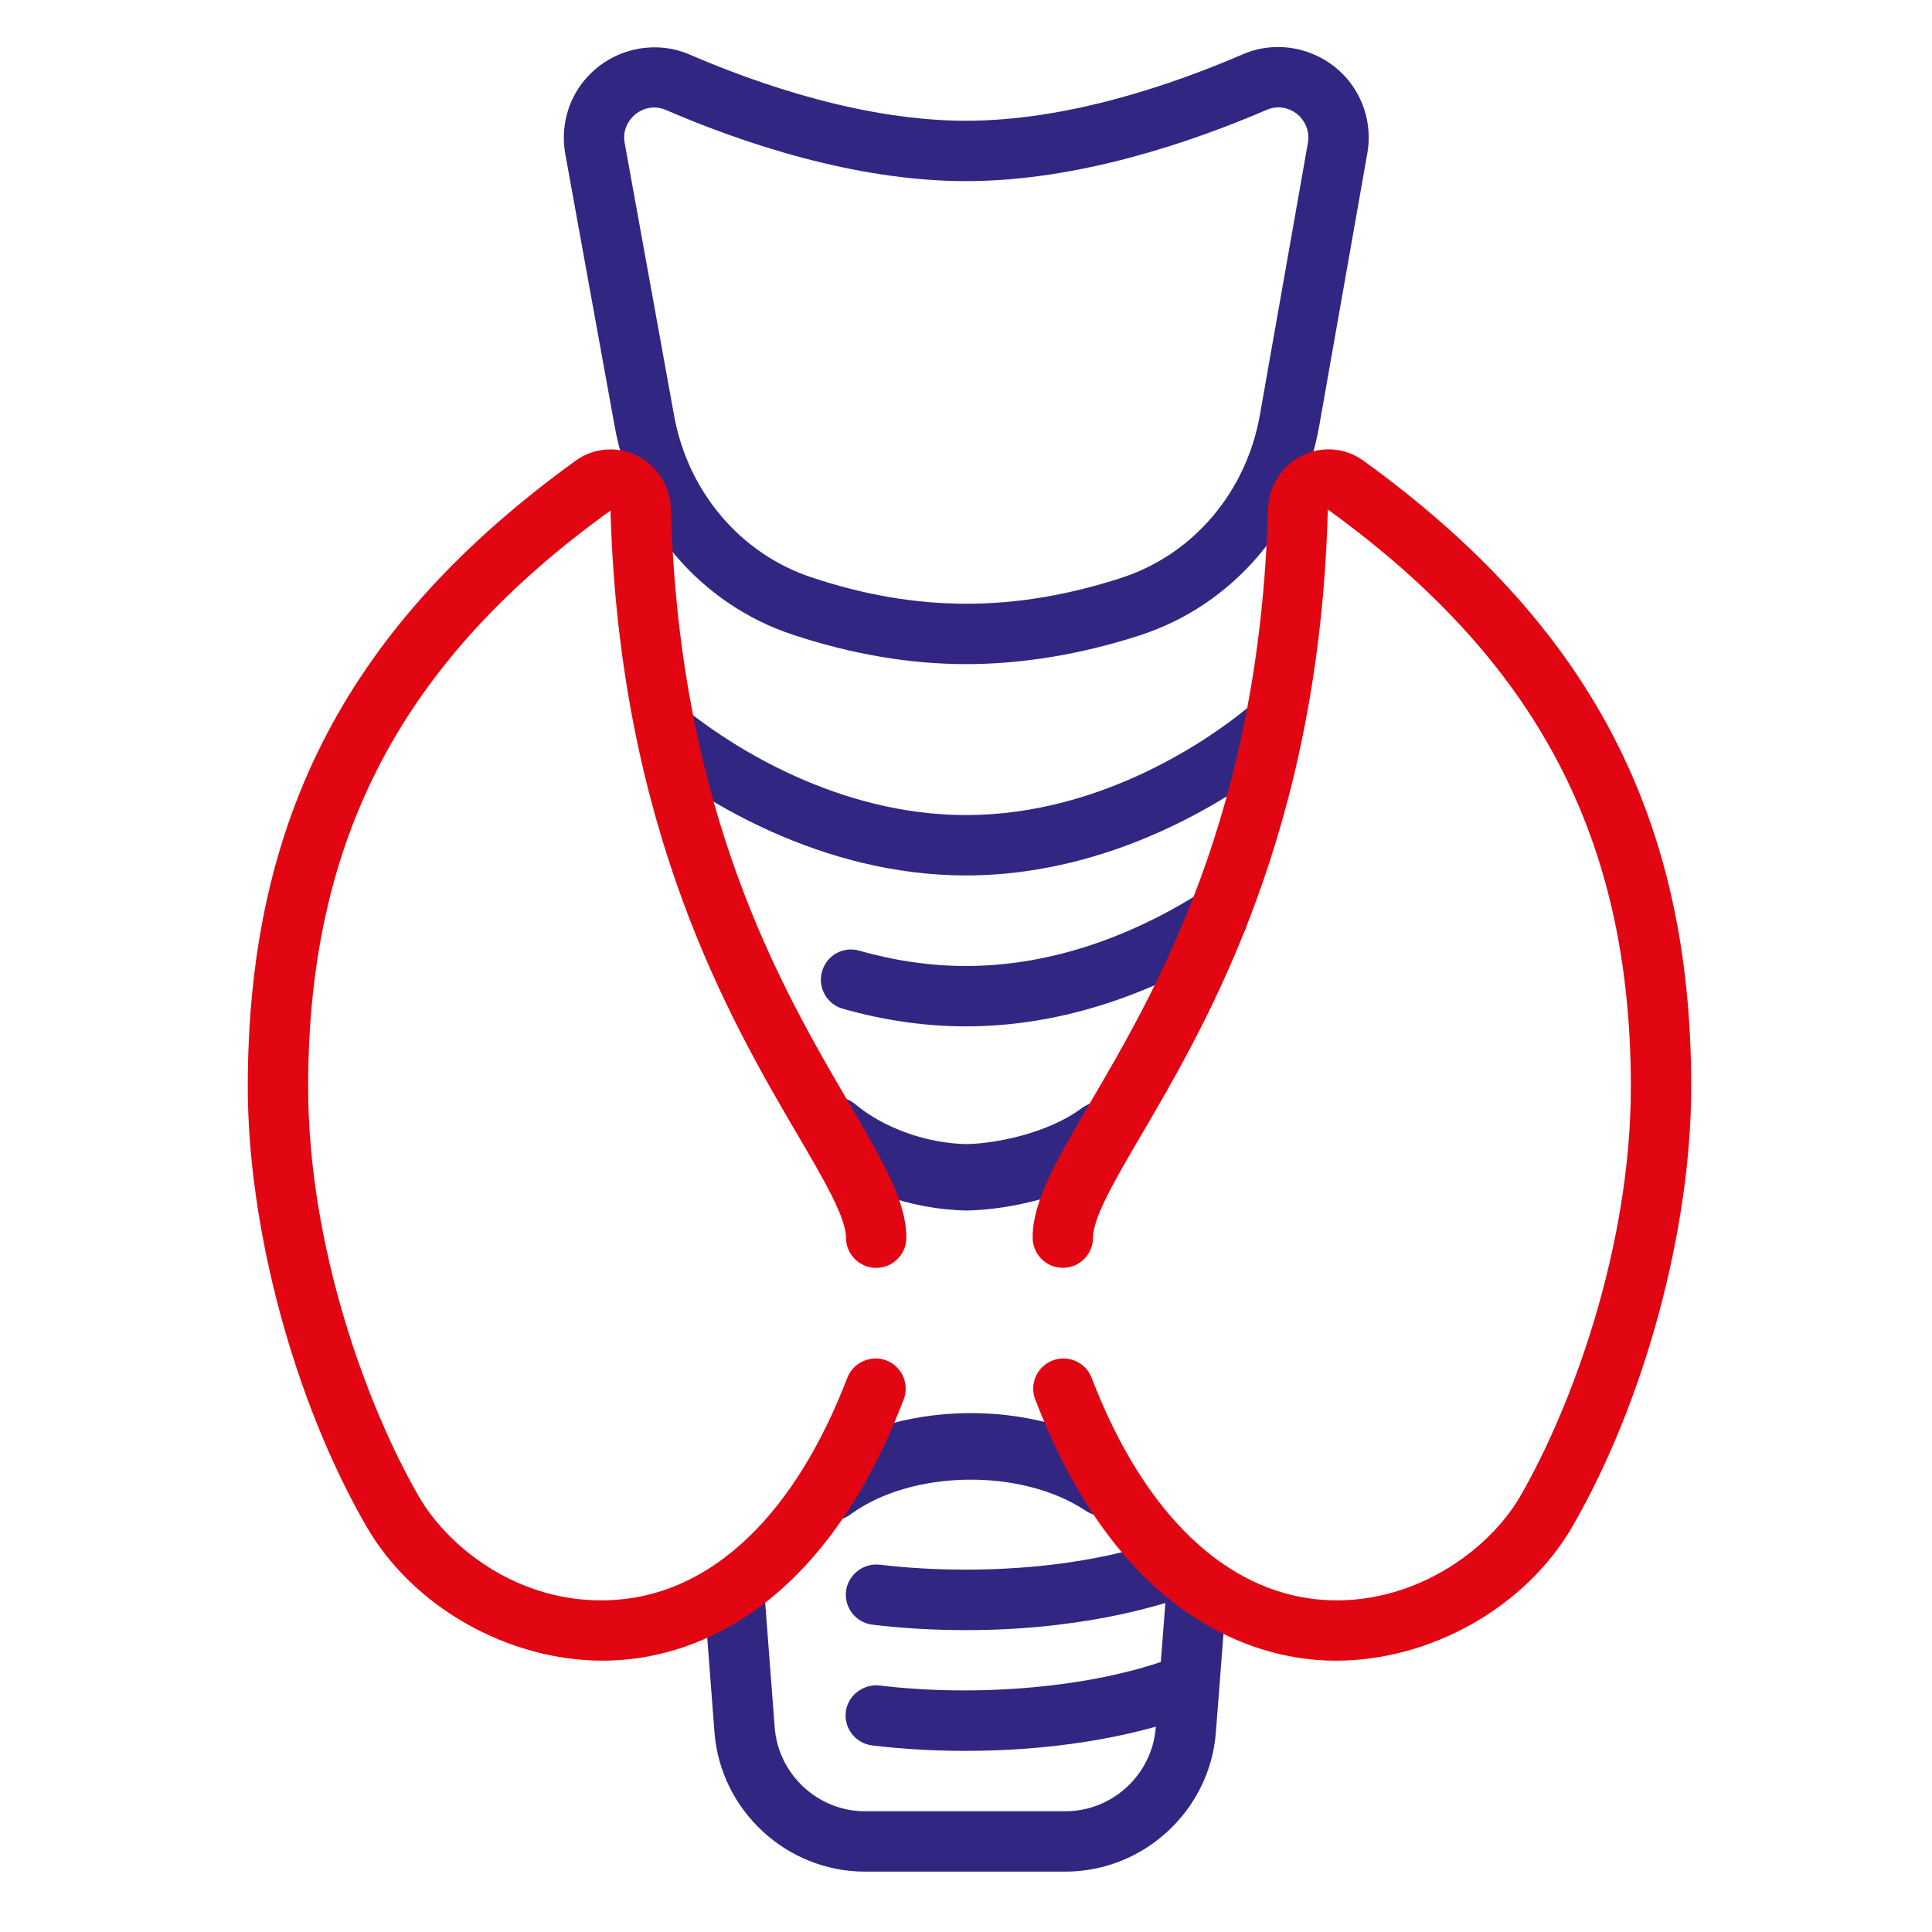
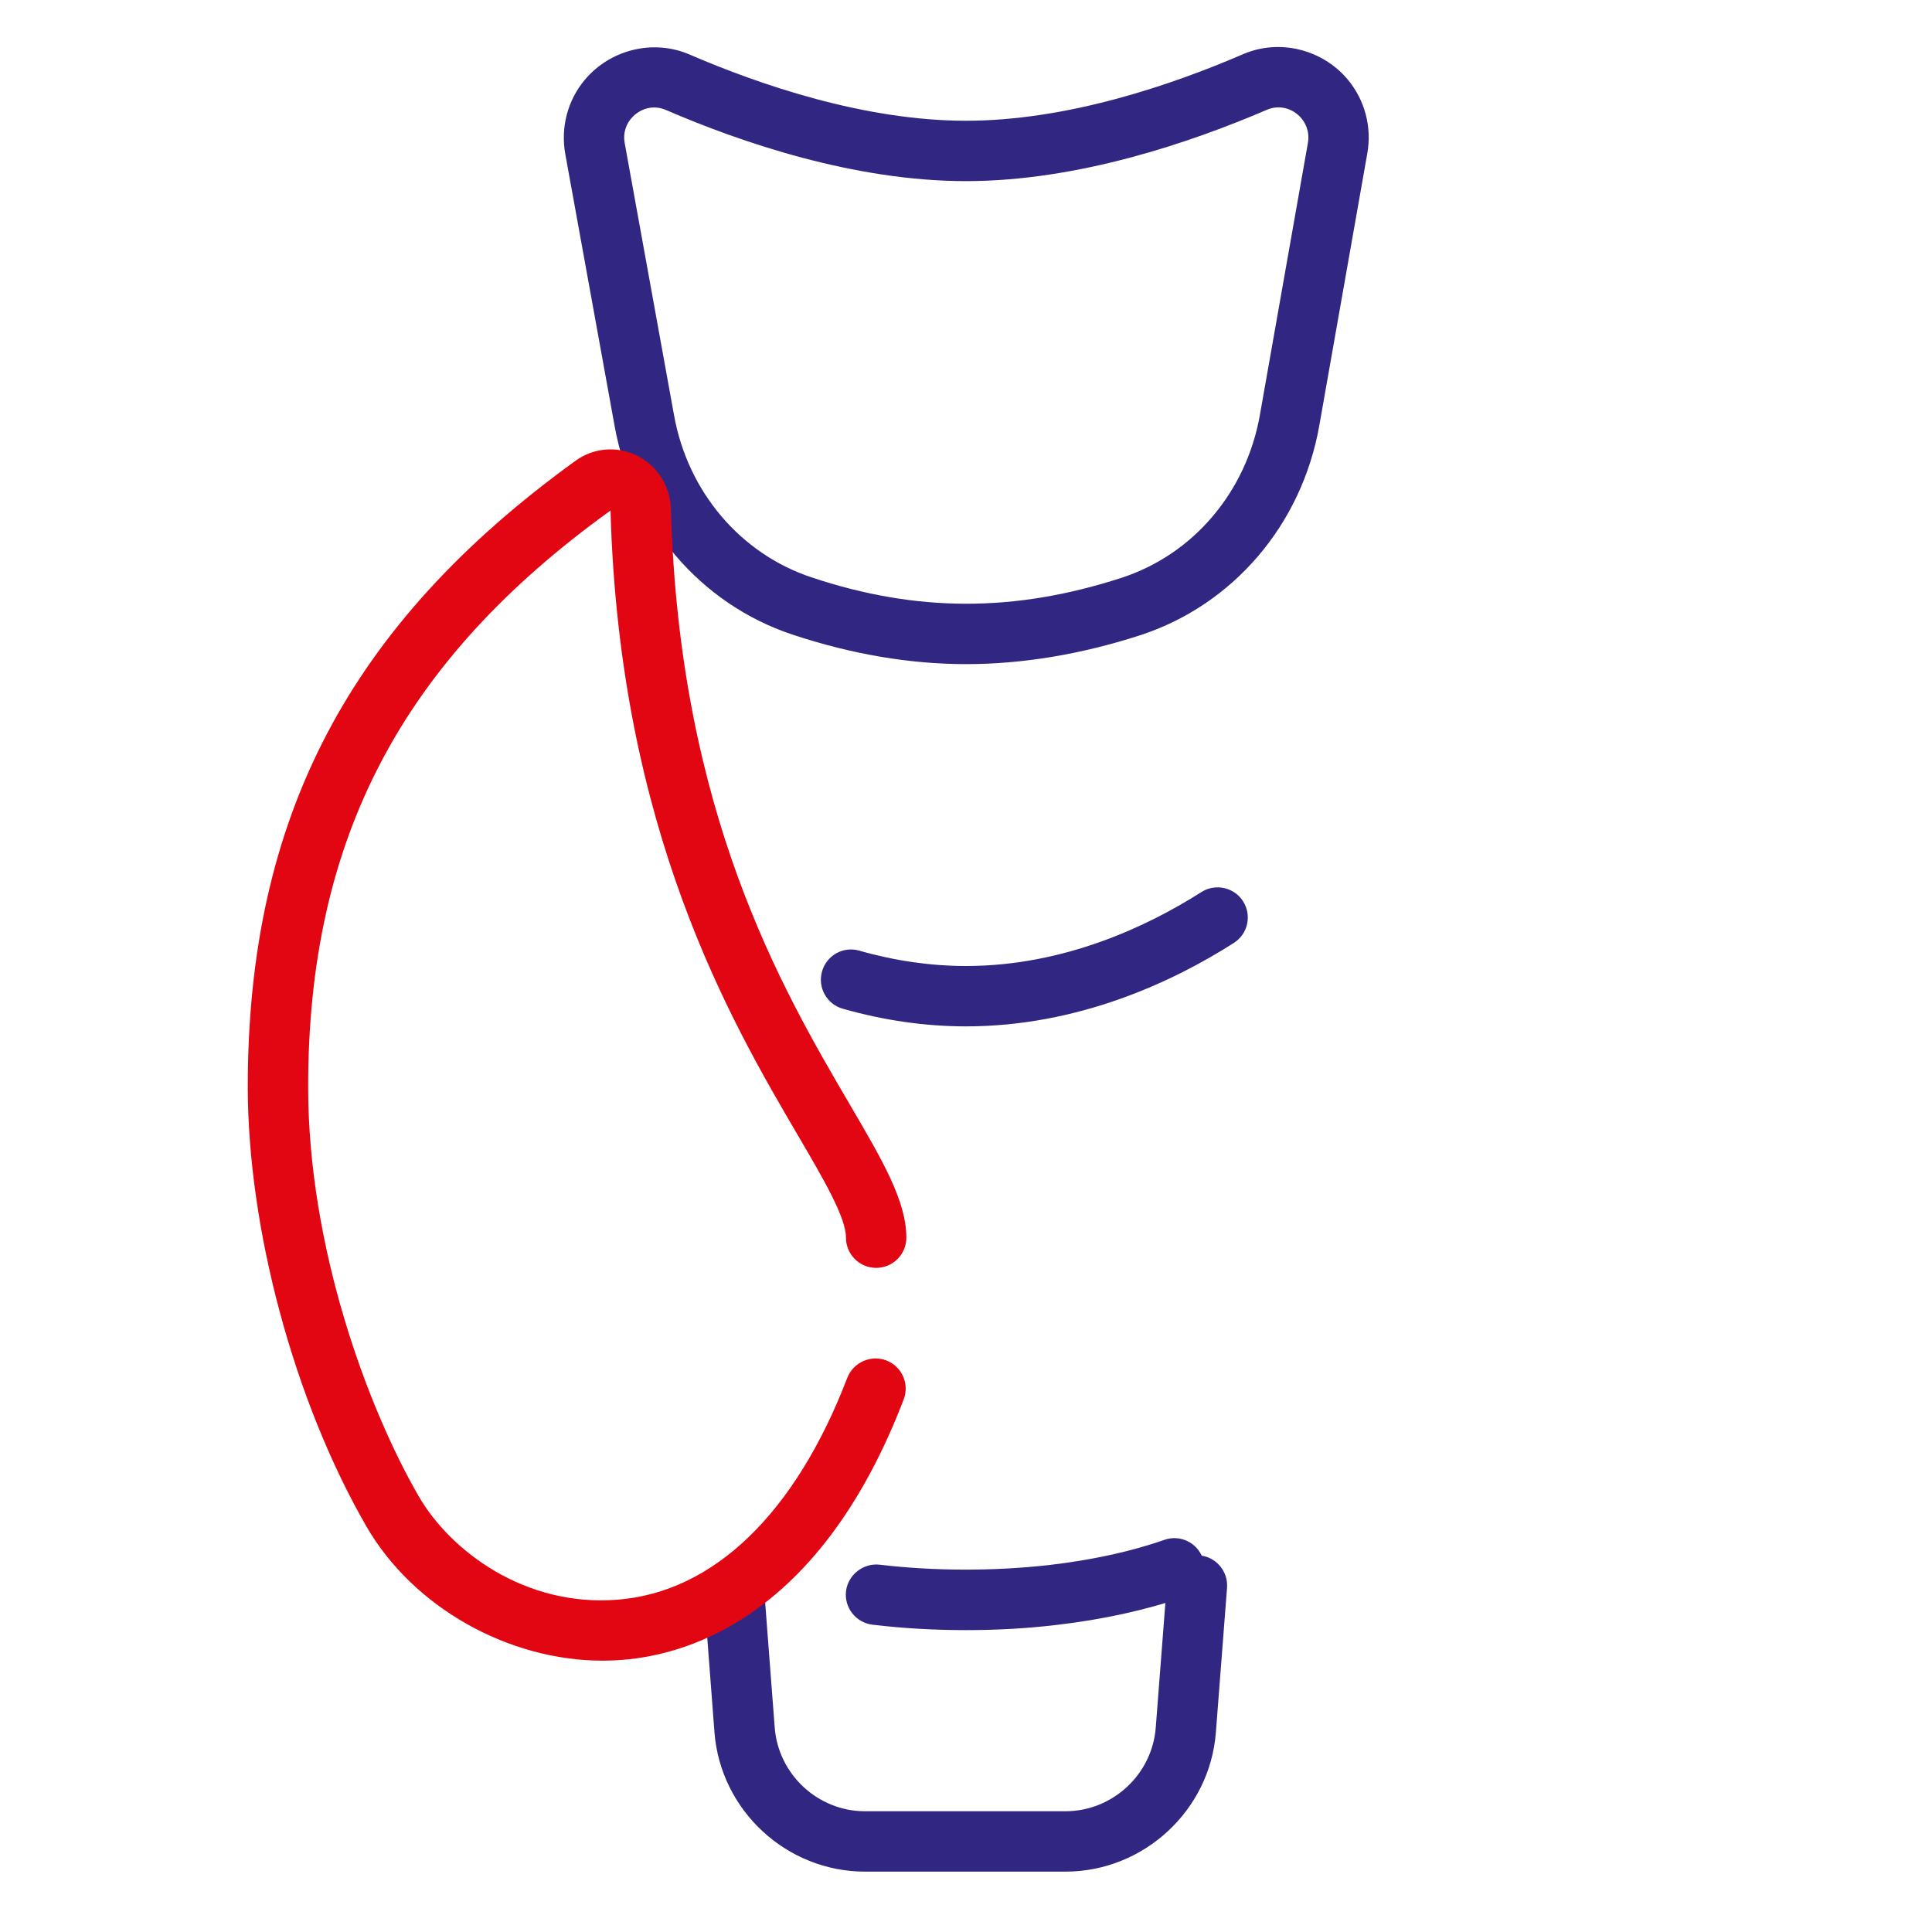
<svg xmlns="http://www.w3.org/2000/svg" width="80" height="80" viewBox="0 0 80 80" fill="none">
  <path d="M40.005 27.5C37.669 27.5 35.249 27.087 32.807 26.275C29.007 25.01 26.189 21.71 25.454 17.663L23.407 6.377C23.209 5.277 23.502 4.157 24.215 3.305C25.265 2.052 27.052 1.605 28.559 2.26C31.459 3.51 35.797 5 39.999 5C44.209 5 48.557 3.502 51.465 2.247C52.967 1.595 54.749 2.035 55.802 3.287C56.514 4.137 56.812 5.255 56.617 6.352L54.63 17.617C53.904 21.735 51.047 25.067 47.179 26.315C44.737 27.1 42.322 27.5 40.005 27.5ZM27.084 4.45C26.727 4.45 26.375 4.62 26.134 4.907C25.994 5.072 25.774 5.427 25.869 5.932L27.915 17.218C28.487 20.367 30.665 22.93 33.597 23.905C37.957 25.36 42.007 25.358 46.412 23.935C49.397 22.975 51.602 20.387 52.169 17.185L54.157 5.92C54.245 5.415 54.025 5.062 53.887 4.897C53.537 4.48 52.965 4.325 52.457 4.547C49.332 5.89 44.635 7.5 39.999 7.5C35.37 7.5 30.684 5.897 27.57 4.552C27.412 4.485 27.247 4.45 27.084 4.45Z" fill="#312782" />
-   <path d="M40 72.5C38.675 72.5 37.368 72.425 36.115 72.275C35.43 72.192 34.94 71.57 35.023 70.885C35.105 70.2 35.745 69.722 36.413 69.792C40.515 70.287 45.218 69.867 48.418 68.695C49.063 68.455 49.785 68.79 50.023 69.437C50.26 70.085 49.928 70.805 49.278 71.042C46.713 71.98 43.415 72.5 40 72.5Z" fill="#312782" />
  <path d="M40 67.5C38.682 67.5 37.377 67.425 36.125 67.275C35.443 67.192 34.95 66.57 35.032 65.885C35.115 65.198 35.76 64.715 36.422 64.79C38.688 65.06 41.182 65.062 43.46 64.802C45.203 64.6 46.845 64.243 48.21 63.763C48.865 63.53 49.578 63.877 49.805 64.528C50.035 65.177 49.69 65.892 49.04 66.12C47.5 66.66 45.67 67.062 43.748 67.285C42.538 67.43 41.275 67.5 40 67.5Z" fill="#312782" />
  <path d="M40 42.5C38.32 42.5 36.608 42.255 34.9 41.77C34.235 41.583 33.85 40.89 34.038 40.227C34.225 39.565 34.91 39.17 35.583 39.365C37.065 39.788 38.553 40 40 40C44.083 40 47.553 38.335 49.748 36.938C50.323 36.572 51.103 36.737 51.473 37.32C51.843 37.903 51.673 38.675 51.09 39.045C48.618 40.623 44.685 42.5 40 42.5Z" fill="#312782" />
-   <path d="M40 36.25C33.905 36.25 29.035 33.023 27.225 31.635C26.675 31.215 26.573 30.43 26.993 29.883C27.408 29.335 28.195 29.233 28.743 29.65C30.353 30.883 34.67 33.75 40 33.75C45.798 33.75 50.36 30.375 51.618 29.343C52.148 28.907 52.938 28.983 53.378 29.515C53.815 30.047 53.738 30.837 53.205 31.275C51.783 32.443 46.628 36.25 40 36.25Z" fill="#312782" />
  <path d="M44.117 77.5H35.817C32.567 77.5 29.829 74.962 29.584 71.722L29.144 65.962C29.092 65.275 29.609 64.672 30.297 64.62C30.912 64.552 31.587 65.08 31.639 65.77L32.079 71.53C32.227 73.477 33.869 75 35.817 75H44.117C46.064 75 47.707 73.48 47.857 71.537L48.319 65.555C48.372 64.865 49.029 64.35 49.659 64.405C50.347 64.457 50.862 65.06 50.809 65.747L50.347 71.73C50.102 74.965 47.362 77.5 44.117 77.5Z" fill="#312782" />
-   <path d="M40.028 50.125C37.683 50.083 35.318 49.227 33.655 47.835C33.073 47.347 32.995 46.48 33.483 45.898C33.97 45.315 34.838 45.237 35.418 45.725C36.598 46.712 38.363 47.343 40.025 47.375C41.375 47.347 43.483 46.87 44.795 45.885C45.405 45.432 46.263 45.553 46.723 46.16C47.178 46.767 47.055 47.63 46.448 48.085C44.508 49.538 41.778 50.093 40.028 50.125Z" fill="#312782" />
-   <path d="M34.419 62.97C33.997 62.97 33.579 62.775 33.312 62.407C32.862 61.795 32.994 60.935 33.607 60.485C37.072 57.945 42.847 57.845 46.482 60.27C47.114 60.69 47.284 61.545 46.862 62.177C46.444 62.805 45.589 62.977 44.957 62.557C42.299 60.785 37.754 60.85 35.229 62.702C34.987 62.882 34.702 62.97 34.419 62.97Z" fill="#312782" />
-   <path d="M55.322 68.765C55.057 68.765 54.787 68.755 54.52 68.733C51.627 68.505 46.262 66.8 42.867 57.947C42.62 57.303 42.942 56.58 43.587 56.333C44.227 56.087 44.955 56.407 45.202 57.053C47.355 62.665 50.735 65.927 54.72 66.243C58.457 66.53 61.637 64.228 62.952 61.953C65.065 58.297 67.53 51.663 67.53 45C67.53 34.742 63.66 27.37 54.982 21.098C54.637 34.395 50.02 42.282 47.26 46.995C46.185 48.828 45.26 50.41 45.26 51.248C45.26 51.938 44.7 52.498 44.01 52.498C43.32 52.498 42.76 51.938 42.76 51.248C42.76 49.73 43.742 48.053 45.102 45.73C47.912 40.932 52.155 33.682 52.507 21.067C52.537 20.122 53.08 19.275 53.922 18.86C54.735 18.457 55.707 18.538 56.447 19.07C65.84 25.86 70.03 33.858 70.03 44.998C70.03 50.888 68.102 58.032 65.115 63.2C63.177 66.558 59.235 68.765 55.322 68.765Z" fill="#E20613" />
  <path d="M24.96 68.765C21.047 68.765 17.105 66.557 15.17 63.202C12.187 58.032 10.26 50.887 10.26 45C10.26 33.857 14.45 25.862 23.842 19.072C24.58 18.54 25.55 18.46 26.367 18.862C27.215 19.28 27.755 20.127 27.78 21.072C28.132 33.685 32.377 40.935 35.187 45.732C36.547 48.055 37.53 49.732 37.53 51.25C37.53 51.94 36.97 52.5 36.28 52.5C35.59 52.5 35.03 51.94 35.03 51.25C35.03 50.412 34.105 48.83 33.03 46.997C30.27 42.285 25.65 34.397 25.28 21.14C16.627 27.37 12.76 34.742 12.76 45C12.76 51.66 15.225 58.295 17.335 61.952C18.65 64.227 21.74 66.547 25.57 66.24C29.555 65.927 32.932 62.662 35.085 57.052C35.335 56.41 36.062 56.09 36.7 56.332C37.345 56.58 37.667 57.302 37.42 57.947C34.027 66.8 28.662 68.505 25.767 68.732C25.497 68.752 25.23 68.765 24.96 68.765Z" fill="#E20613" />
</svg>